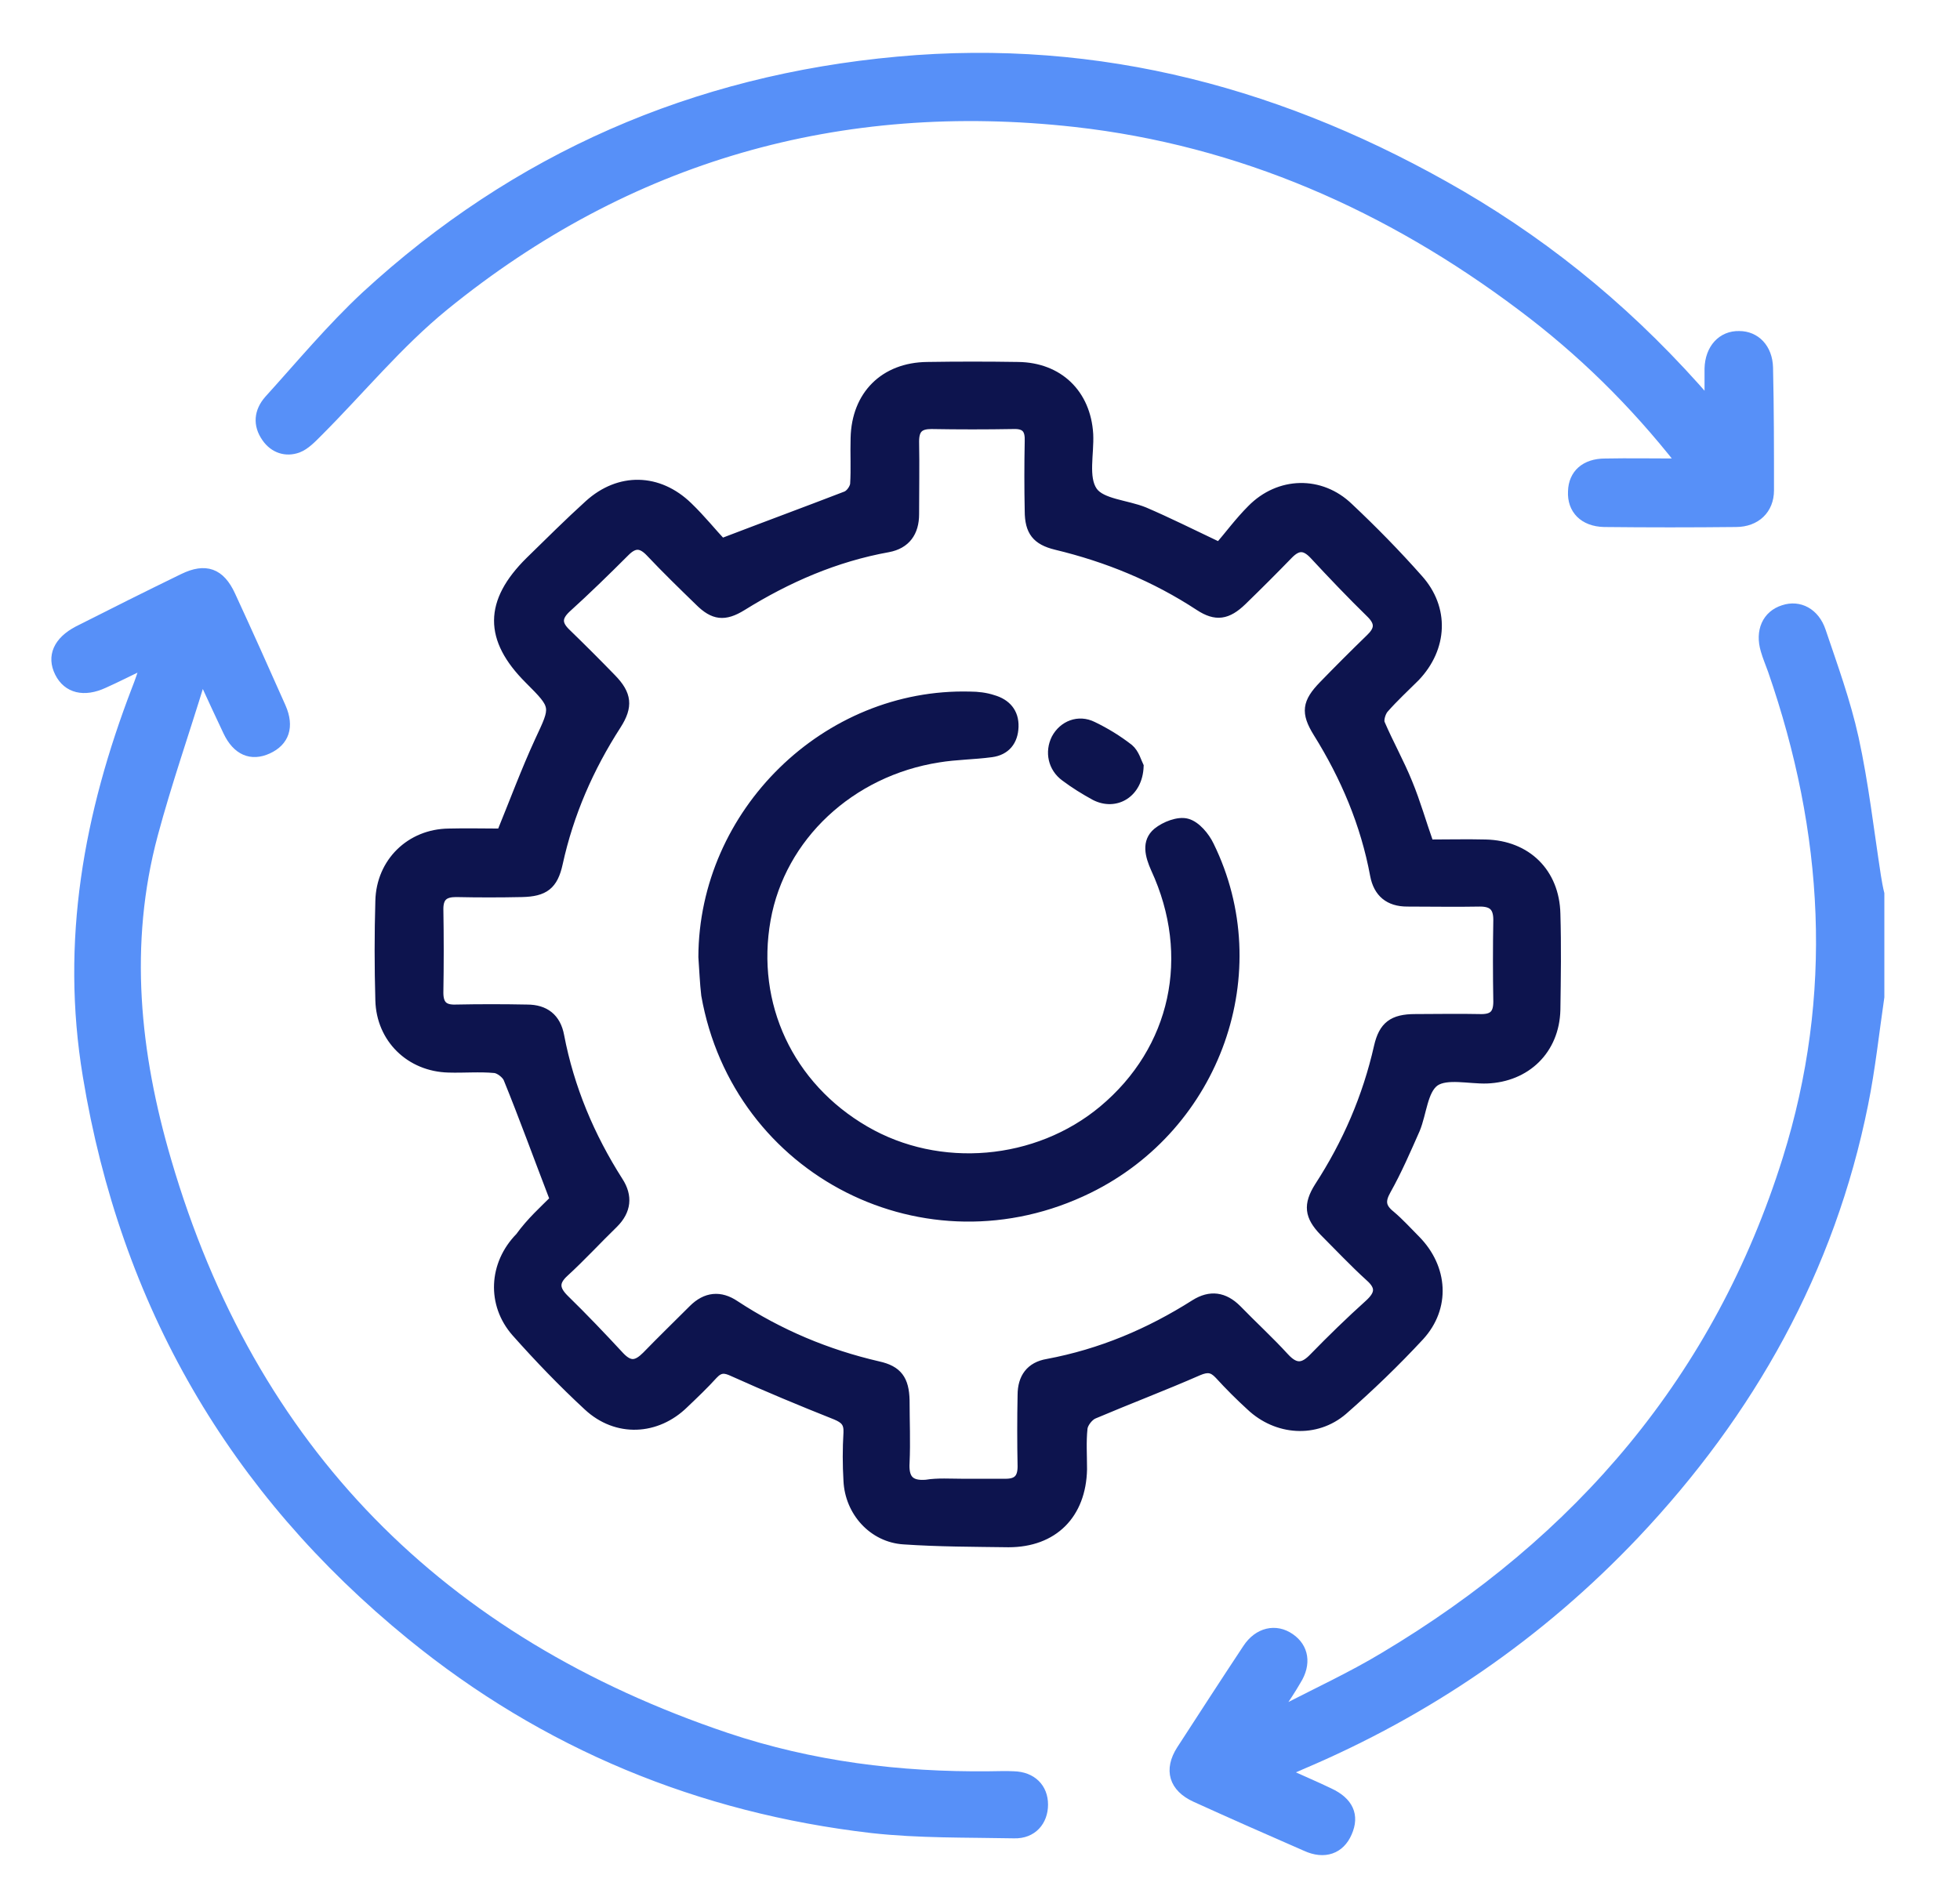
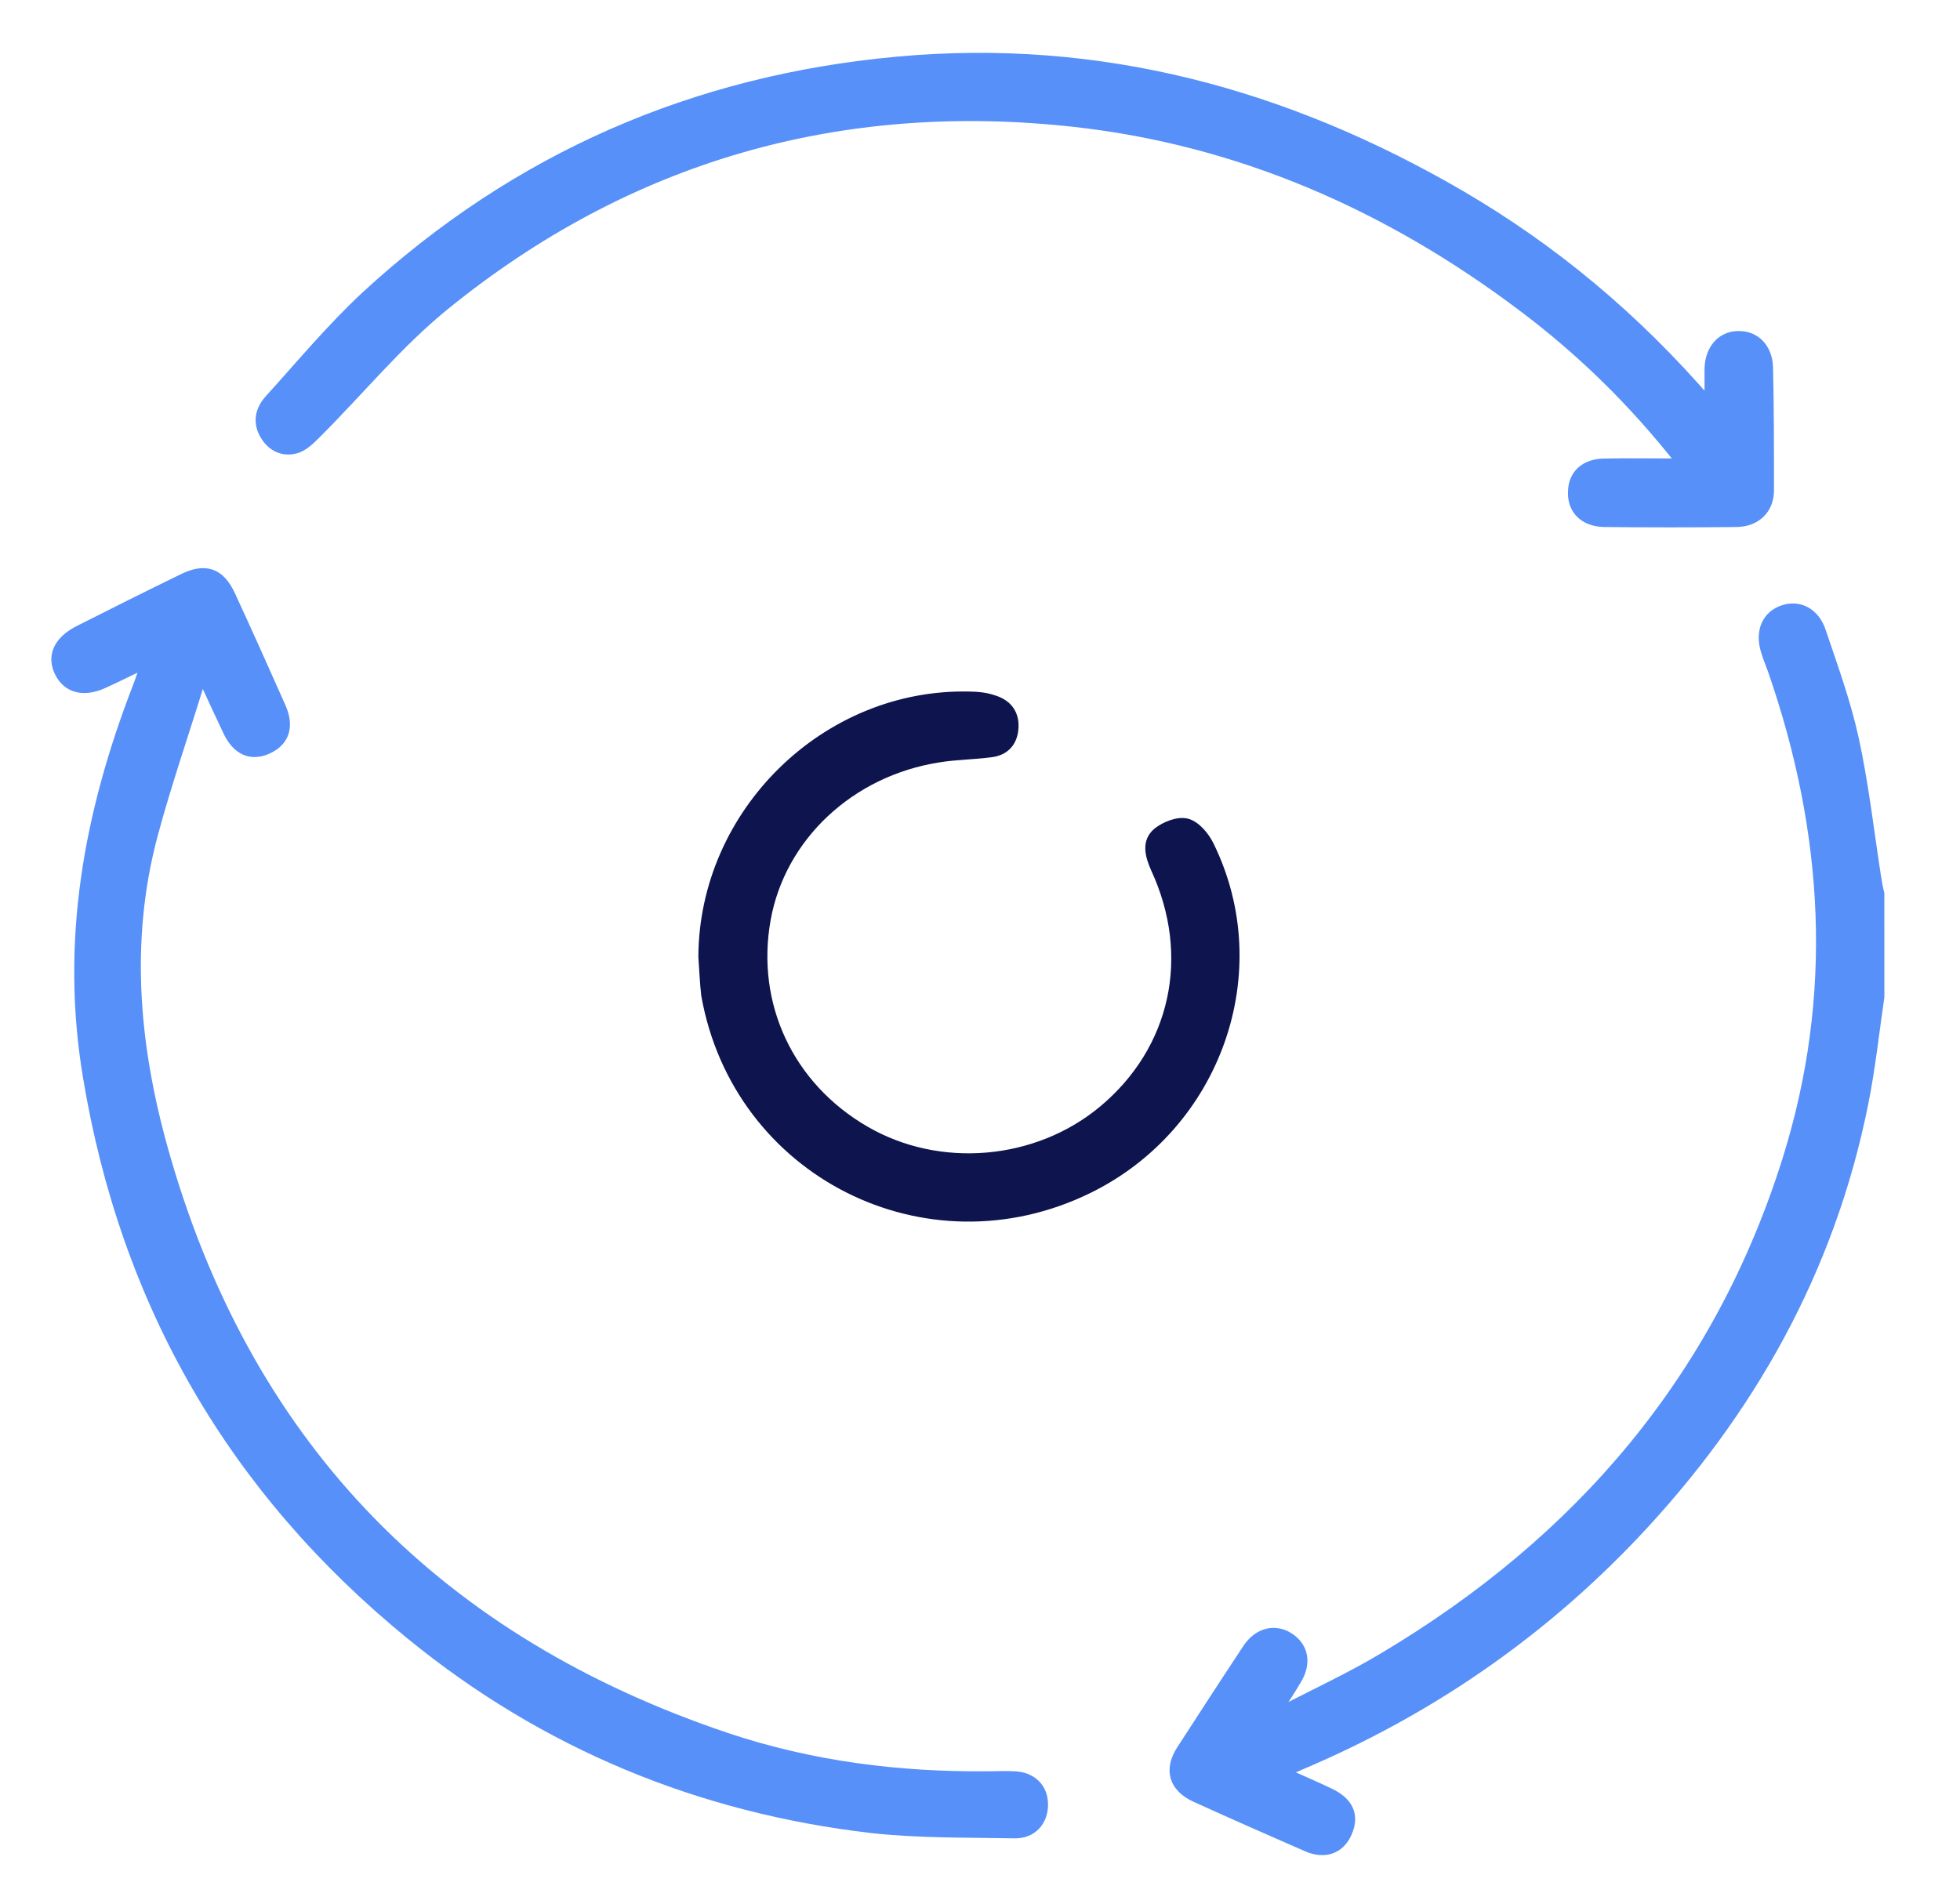
<svg xmlns="http://www.w3.org/2000/svg" id="Layer_1" x="0px" y="0px" viewBox="0 0 412 398" style="enable-background:new 0 0 412 398;" xml:space="preserve">
  <style type="text/css">	.st0{fill:#5790F8;stroke:#5790F8;stroke-width:2;stroke-miterlimit:10;}	.st1{fill:#0D144E;stroke:#0D144E;stroke-width:2;stroke-miterlimit:10;}</style>
  <g>
    <path class="st0" d="M395.1,209.6c-1.1,7.5-1.9,15.1-3.4,22.5c-7,34.9-23.8,64.8-48.1,90.5c-20,21.1-43.5,37.2-70.2,48.5  c-0.9,0.4-1.8,0.8-3.5,1.5c3.5,1.6,6.6,2.9,9.5,4.3c4.1,1.9,5.4,4.8,3.8,8.4c-1.5,3.5-4.8,4.7-8.7,2.9c-7.8-3.4-15.5-6.8-23.2-10.3  c-4.6-2.1-5.7-5.8-3-10c4.6-7.1,9.2-14.2,13.9-21.3c2.3-3.5,6-4.3,9-2.2c2.9,2,3.5,5.4,1.3,8.9c-1.1,1.9-2.3,3.7-3.5,5.5  c0.2,0.3,0.4,0.5,0.6,0.8c7.1-3.7,14.5-7.1,21.3-11.2c41.1-24.5,70.4-58.7,84.8-104.7c10.8-34.5,8.7-68.8-3.1-102.8  c-0.5-1.4-1.1-2.8-1.5-4.2c-1.2-4,0.3-7.4,3.8-8.5c3.3-1.1,6.6,0.6,7.9,4.5c2.5,7.4,5.2,14.8,6.9,22.5c2.1,9.6,3.2,19.4,4.7,29.1  c0.2,1.2,0.4,2.4,0.7,3.6C395.1,195.1,395.1,202.4,395.1,209.6z" />
-     <path class="st1" d="M116.6,252.2c-3.5-9.1-6.5-17.4-9.8-25.5c-0.4-0.9-1.8-2-2.8-2.1c-3.2-0.3-6.5,0-9.7-0.1  c-8.1-0.2-14.2-6.2-14.4-14.2c-0.2-7-0.2-14,0-20.9c0.2-8.1,6.4-14.1,14.4-14.2c3.7-0.1,7.5,0,11.1,0c2.7-6.6,5.1-13.1,8-19.4  c3.4-7.3,3.6-7.2-2.2-13c-8.5-8.5-8.5-16.2,0.2-24.8c4.1-4,8.2-8.1,12.4-11.9c6.4-5.8,14.6-5.6,20.8,0.4c2.8,2.7,5.2,5.7,7.1,7.7  c9.4-3.6,17.8-6.7,26.1-9.9c0.9-0.3,1.8-1.6,1.9-2.5c0.2-3.2,0-6.5,0.1-9.7c0.2-9,6.1-14.9,15.1-15c6.4-0.1,12.7-0.1,19.1,0  c8.5,0.1,14.3,5.7,14.8,14.2c0.2,4.1-1.1,9.1,0.9,12c1.8,2.6,7.1,2.8,10.8,4.3c4.9,2.1,9.7,4.5,15.8,7.4c2-2.3,4.2-5.3,6.8-7.9  c5.8-5.9,14.5-6.1,20.4-0.4c5.1,4.8,10,9.8,14.6,15c5.6,6.2,5.2,14.5-0.6,20.6c-2.2,2.2-4.5,4.3-6.6,6.7c-0.6,0.7-1.1,2.3-0.8,3.1  c1.8,4.2,4.1,8.3,5.8,12.5c1.7,4.1,2.9,8.4,4.5,12.9c3.9,0,7.9-0.1,11.9,0c8.6,0.2,14.5,6,14.7,14.6c0.2,6.7,0.1,13.5,0,20.2  c-0.2,8.4-6.2,14.2-14.5,14.5c-3.7,0.1-8.4-1.1-10.9,0.6c-2.5,1.8-2.7,6.6-4.1,10c-1.9,4.3-3.8,8.7-6.1,12.8  c-1.3,2.3-1.1,3.7,0.9,5.3c1.9,1.6,3.6,3.5,5.3,5.2c5.8,5.9,6.3,14.2,0.8,20.2c-5.1,5.5-10.5,10.7-16.1,15.6  c-5.7,4.9-13.9,4.3-19.4-0.9c-2.3-2.1-4.5-4.3-6.6-6.6c-1.4-1.5-2.5-1.6-4.4-0.8c-7.3,3.2-14.7,6-22,9.1c-1,0.4-2.2,1.9-2.3,3  c-0.3,2.8-0.1,5.7-0.1,8.6c-0.2,9.5-6.1,15.4-15.5,15.4c-7.4-0.1-14.7-0.1-22-0.6c-6.5-0.4-11.4-5.9-11.7-12.4  c-0.2-3.4-0.2-6.7,0-10.1c0.1-2.1-0.7-2.9-2.6-3.7c-7.3-2.9-14.5-5.9-21.6-9.1c-1.7-0.8-2.8-0.9-4.2,0.6c-1.9,2.1-4,4.1-6.1,6.1  c-5.8,5.7-14.2,6.1-20.2,0.5c-5.3-4.9-10.3-10.1-15.1-15.5c-5.2-5.9-4.8-14.3,0.8-20C111.6,256.9,114.5,254.3,116.6,252.2z   M202.4,311.9c3,0,6,0,9,0c2.5,0,3.5-1.1,3.5-3.6c-0.1-5-0.1-10,0-15c0-3.6,1.7-6,5.3-6.6c11.2-2.1,21.4-6.4,31-12.5  c3.2-2,6.1-1.6,8.8,1.1c3.3,3.4,6.8,6.6,10,10.1c2.3,2.5,4,2.3,6.2,0c3.7-3.8,7.6-7.6,11.6-11.2c2.3-2.1,2.5-3.7,0.1-5.8  c-3.3-3-6.4-6.3-9.6-9.5c-3.1-3.2-3.4-5.6-1-9.4c5.9-9.1,10.1-18.8,12.5-29.4c1-4.4,3-5.9,7.7-5.9c4.5,0,9-0.1,13.5,0  c2.7,0.1,3.9-0.8,3.9-3.6c-0.1-5.7-0.1-11.5,0-17.2c0-2.7-1.1-3.8-3.8-3.8c-5.1,0.1-10.2,0-15.3,0c-3.8,0-6.1-1.9-6.8-5.6  c-2-10.8-6.2-20.7-12-30c-2.6-4.2-2.3-6.3,1.2-9.9c3.2-3.3,6.5-6.6,9.8-9.8c1.9-1.8,2.2-3.3,0.2-5.3c-4.1-4-8.1-8.2-12-12.4  c-1.9-2-3.4-2-5.3-0.1c-3.2,3.3-6.5,6.6-9.8,9.8c-3.1,3-5.5,3.4-9,1.1c-9.3-6.1-19.3-10.2-30.1-12.8c-4.1-1-5.6-2.9-5.6-7.2  c-0.1-4.9-0.1-9.7,0-14.6c0.1-2.5-0.7-3.7-3.4-3.6c-5.7,0.1-11.5,0.1-17.2,0c-2.5,0-3.6,0.9-3.6,3.6c0.1,5.1,0,10.2,0,15.3  c0,3.8-1.8,6.3-5.5,7c-11.1,2-21.2,6.4-30.7,12.3c-3.7,2.3-6,2-9-1c-3.5-3.4-7-6.8-10.3-10.3c-1.9-2-3.4-2-5.3-0.1  c-4.1,4.1-8.2,8.1-12.4,11.9c-2.1,2-1.8,3.5,0.1,5.3c3.2,3.1,6.4,6.3,9.5,9.5c3.2,3.3,3.5,5.8,1,9.7c-5.8,9-10,18.6-12.3,29.1  c-1,4.6-2.9,6-7.6,6.1c-4.6,0.1-9.2,0.1-13.8,0c-2.4,0-3.7,0.8-3.7,3.5c0.1,5.9,0.1,11.7,0,17.6c0,2.5,1,3.6,3.6,3.5  c5-0.1,10-0.1,15,0c3.7,0,6.1,1.8,6.8,5.6c2.1,11,6.4,21.2,12.4,30.6c2,3.1,1.7,6.1-1,8.8c-3.5,3.4-6.8,7-10.4,10.3  c-2.2,2-2,3.6,0,5.6c4,3.9,7.9,8,11.7,12.1c2.1,2.2,3.6,1.9,5.6-0.1c3.2-3.3,6.5-6.5,9.8-9.8c2.7-2.7,5.7-3,8.8-0.9  c9.3,6.1,19.3,10.3,30.1,12.8c4.1,0.9,5.5,2.9,5.6,7.2c0,4.4,0.2,8.7,0,13.1c-0.2,3.3,0.9,4.9,4.5,4.6  C197.1,311.7,199.8,311.9,202.4,311.9z" />
    <path class="st0" d="M42.1,143.2c-3.3,10.8-7,21.4-9.9,32.2C26,198.5,28.4,221.5,35,244c17.8,61,57.7,101.1,117.7,121.3  c17.9,6,36.4,8.3,55.2,8.1c1.7,0,3.5-0.1,5.2,0c3.8,0.1,6.2,2.5,6.2,6c0,3.5-2.3,6.2-6.1,6.1c-10-0.2-20,0-29.9-1.1  c-36.2-4.2-68.7-17.6-96.9-40.6C49,313.3,26.3,274.1,18.4,226.2c-4.7-28.3,0.2-55,10.3-81.3c0.6-1.5,1.1-3,1.9-5.4  c-3.4,1.6-6.1,3-8.8,4.2c-4.1,1.9-7.6,1.1-9.3-2.3c-1.7-3.4-0.3-6.6,3.9-8.8c7.3-3.7,14.7-7.4,22.1-11c4.7-2.3,7.8-1.2,10,3.6  c3.6,7.8,7.1,15.6,10.6,23.5c1.8,4.1,0.7,7.2-2.8,8.8c-3.5,1.6-6.5,0.3-8.4-3.7c-1.6-3.4-3.2-6.8-4.7-10.1  C43.1,143.6,42.9,143.6,42.1,143.2z" />
    <path class="st0" d="M353.5,97.4c-10.2-13-21.2-23.7-33.6-33c-27.9-21-59.1-34.8-93.9-38.7c-49.4-5.5-94,7.2-132.6,38.6  C83.7,72.2,75.7,82,66.9,90.8c-1.3,1.3-2.7,2.8-4.3,3.4c-2.5,0.9-5,0.1-6.6-2.2c-1.9-2.7-1.6-5.5,0.5-7.9  c6.7-7.4,13.1-15.1,20.4-21.9c31.6-29.1,69-45.4,111.8-49.3C231.2,9,270.4,19.7,307,41c19.5,11.4,36.7,25.7,52.3,43.8  c0-3.1,0-5.2,0-7.3c0.1-4.2,2.7-7,6.3-6.9c3.4,0,6,2.6,6.1,6.7c0.2,8.6,0.2,17.2,0.2,25.8c0,4-2.8,6.7-7,6.7  c-9.2,0.1-18.5,0.1-27.7,0c-4.3-0.1-6.8-2.7-6.6-6.5c0.1-3.6,2.6-5.9,6.8-5.9C342.4,97.3,347.5,97.4,353.5,97.4z" />
    <path class="st1" d="M147.8,201.2c0.1-30.3,25.9-55.6,56.1-54.8c1.6,0,3.3,0.2,4.8,0.7c2.8,0.8,4.5,2.7,4.4,5.7  c-0.1,3-1.7,5-4.7,5.4c-3.7,0.5-7.5,0.5-11.1,1.1c-18.6,2.9-33.2,16.6-36.3,34c-3.2,17.9,4.8,35.1,20.8,44.4  c15.6,9.1,36.2,7.3,50.1-4.3c15.2-12.7,19.5-32.4,11-50.8c-1.2-2.7-2-5.6,0.4-7.6c1.6-1.3,4.4-2.4,6.2-1.9c1.9,0.5,3.8,2.8,4.7,4.7  c13,26.5,1.5,58.9-25.4,72.1c-34,16.7-73.8-3.4-80.4-40.7C148.1,206.7,148,203.9,147.8,201.2z" />
-     <path class="st1" d="M239.4,161.1c-0.2,5.7-4.9,8.4-9.2,6.2c-2.2-1.2-4.3-2.5-6.3-4c-2.6-1.9-3.3-5.2-1.9-8  c1.5-2.8,4.7-4.1,7.7-2.6c2.7,1.3,5.3,2.9,7.6,4.7C238.5,158.4,239,160.3,239.4,161.1z" />
  </g>
</svg>